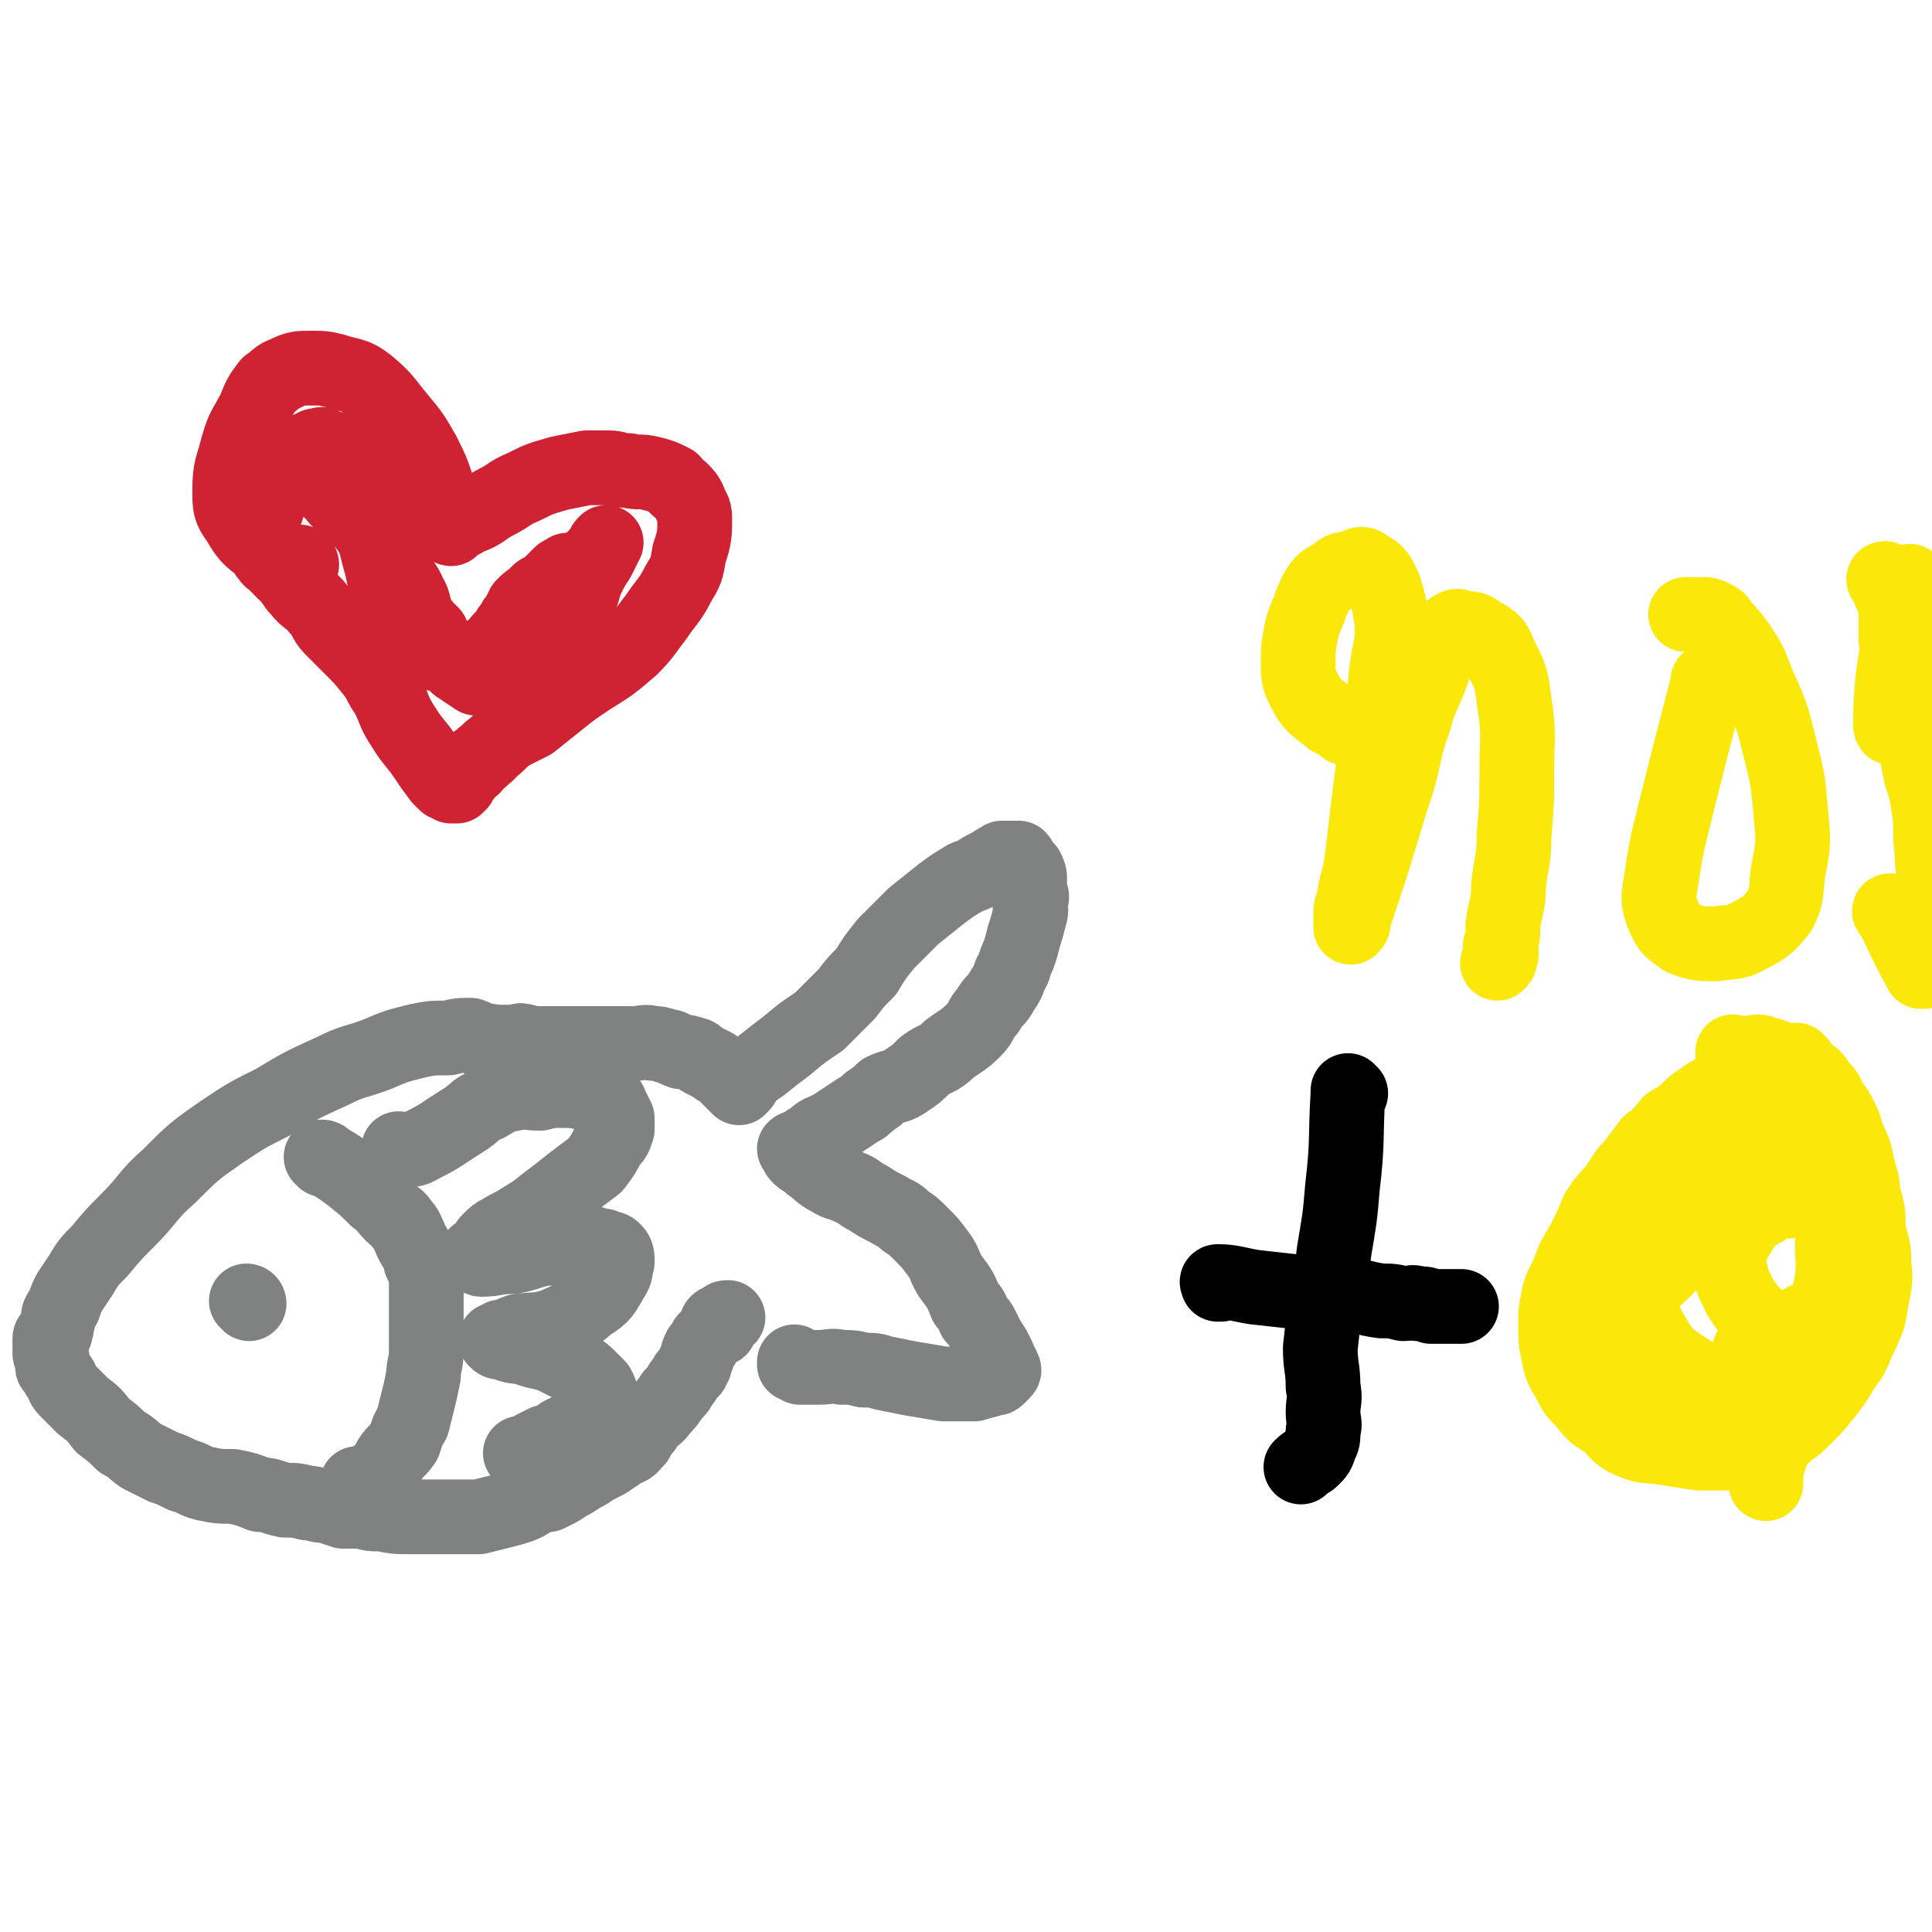
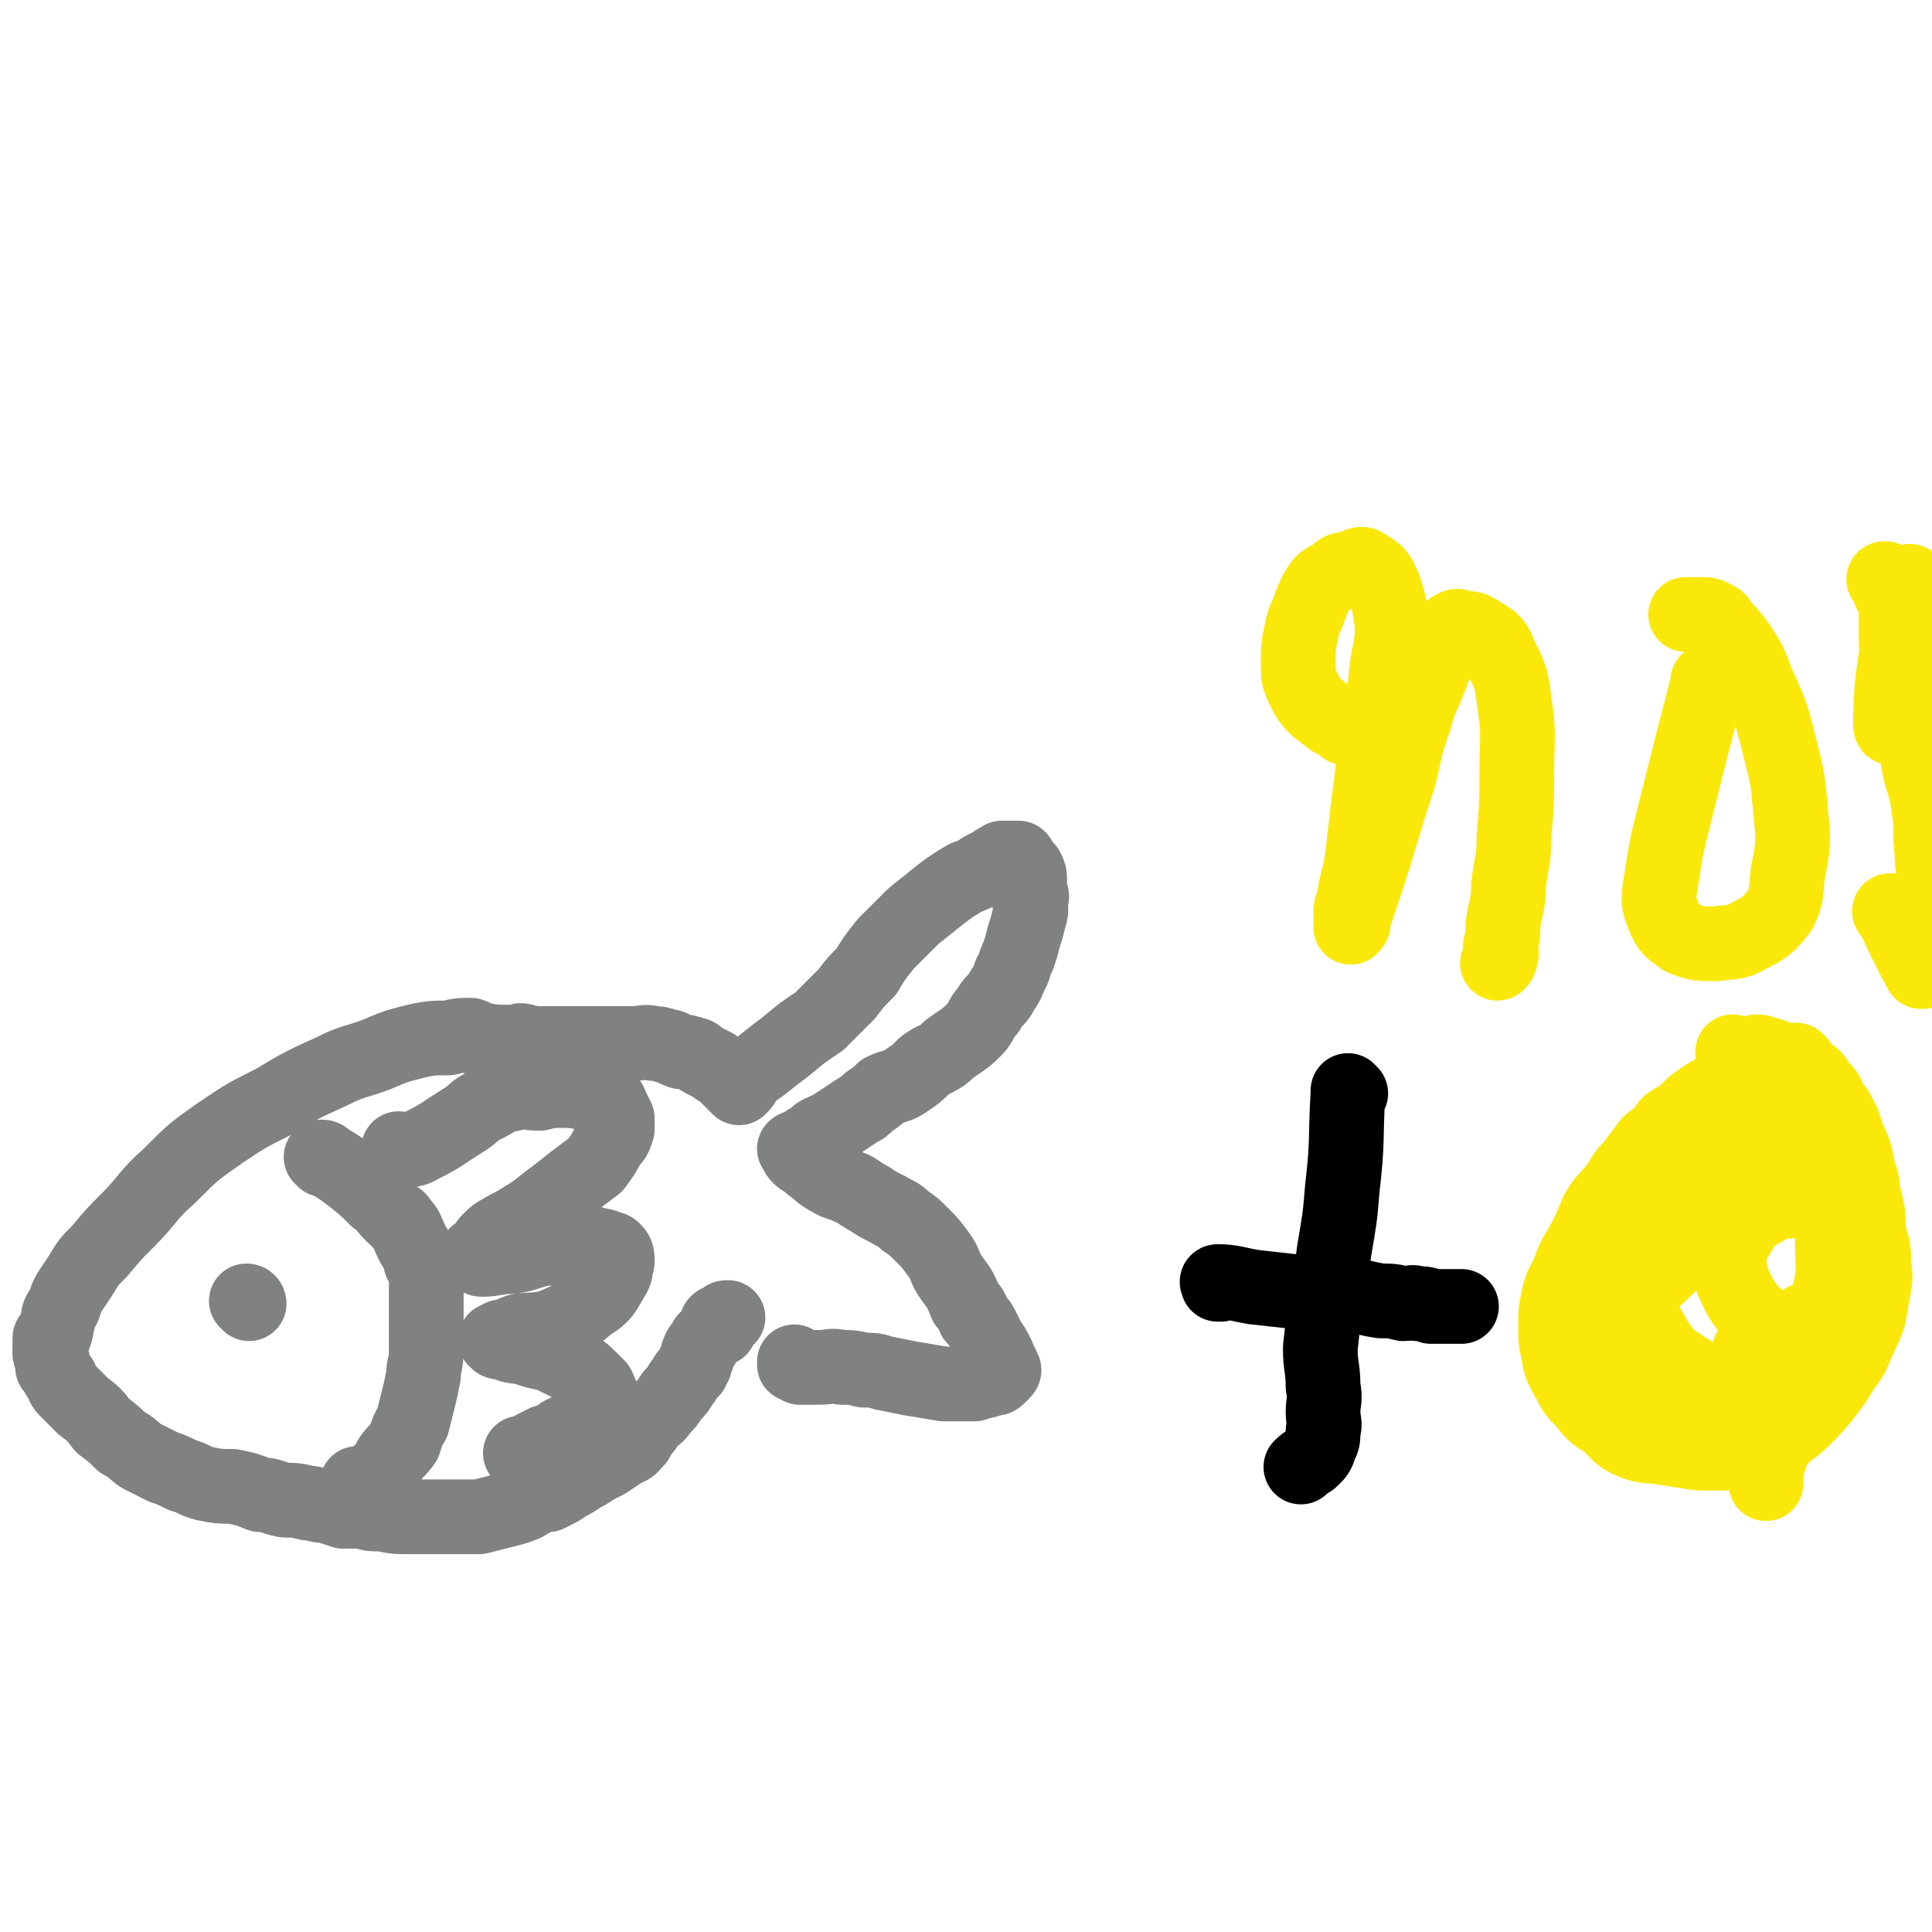
<svg xmlns="http://www.w3.org/2000/svg" viewBox="0 0 698 698" version="1.1">
  <g fill="none" stroke="#808282" stroke-width="27" stroke-linecap="round" stroke-linejoin="round">
    <path d="M189,377c0,0 -1,-1 -1,-1 0,0 0,0 1,1 0,0 0,0 0,0 0,0 -1,-1 -1,-1 0,0 0,0 1,1 0,0 0,0 0,0 0,0 -1,-1 -1,-1 0,0 0,0 1,1 0,0 0,0 0,0 -7,-1 -7,0 -13,-1 -3,0 -3,-1 -6,-2 -4,0 -4,0 -8,1 -6,0 -6,0 -11,1 -8,2 -8,2 -15,5 -8,3 -8,2 -16,6 -11,5 -11,5 -21,11 -10,5 -10,5 -19,11 -10,7 -10,7 -19,16 -8,7 -7,8 -15,16 -5,5 -5,5 -10,11 -4,4 -4,4 -7,9 -2,3 -2,3 -4,6 -1,2 -1,2 -2,5 -2,3 -2,3 -2,5 -1,2 0,2 -1,4 0,1 0,1 -1,2 -1,0 -1,0 -1,1 0,0 0,0 0,1 0,0 0,0 0,1 0,0 0,0 0,0 0,1 0,1 0,2 0,0 0,0 0,1 0,1 1,1 1,3 0,1 0,1 0,2 1,1 1,1 2,3 2,2 1,3 3,5 3,3 3,3 6,6 4,3 4,3 7,7 4,3 4,3 7,6 4,2 4,3 7,5 4,2 4,2 8,4 3,1 3,1 7,3 4,1 4,2 8,3 5,1 5,1 10,1 5,1 5,1 10,3 4,0 4,1 9,2 4,0 4,0 8,1 3,0 3,1 7,1 3,1 3,1 6,2 3,0 3,0 7,0 3,1 3,1 7,1 5,1 5,1 10,1 5,0 5,0 9,0 4,0 4,0 8,0 4,0 4,0 8,0 4,-1 4,-1 8,-2 4,-1 4,-1 7,-2 3,-1 3,-2 6,-3 2,-1 2,-1 4,-1 2,-1 2,-1 4,-2 3,-2 3,-2 5,-3 3,-2 3,-2 5,-3 3,-2 3,-2 7,-4 3,-2 3,-2 6,-4 2,-1 3,-1 4,-3 2,-1 1,-2 2,-3 2,-2 2,-2 3,-4 3,-3 3,-2 5,-5 2,-2 2,-2 4,-5 2,-2 2,-2 3,-4 1,-1 1,-1 2,-3 1,-1 1,-1 2,-2 0,-1 0,-1 1,-2 0,-1 0,-1 1,-3 0,-1 0,-1 1,-3 1,-1 1,-1 2,-3 1,-1 1,-1 2,-2 1,-1 1,-1 1,-1 1,-1 1,-1 1,-1 0,-1 1,0 1,0 0,-1 0,-1 0,-1 0,0 0,0 0,0 0,0 -1,-1 -1,-1 1,-1 1,0 2,-1 1,-1 1,-1 2,-1 " />
    <path d="M189,377c0,0 -1,-1 -1,-1 0,0 0,0 1,1 0,0 0,0 0,0 0,0 -1,-1 -1,-1 0,0 0,0 1,1 0,0 0,0 0,0 0,0 -1,-1 -1,-1 2,0 3,1 6,1 8,0 8,0 16,0 5,0 5,0 11,0 4,0 4,0 8,0 3,0 4,-1 7,0 2,0 2,0 5,1 2,0 2,1 5,2 2,0 2,0 5,1 1,0 1,1 3,2 2,1 2,1 4,2 1,1 1,1 3,2 1,0 1,1 2,2 0,0 0,0 1,1 0,0 0,0 1,1 0,0 0,0 1,1 0,0 0,0 0,0 0,0 0,0 1,0 0,0 0,0 0,0 0,0 0,0 0,1 0,0 0,0 0,0 0,0 -1,-1 -1,-1 0,0 1,1 1,1 0,-1 -1,-1 0,-1 0,-1 0,0 1,0 1,-1 0,-1 1,-2 3,-3 3,-3 6,-5 5,-4 5,-4 9,-7 6,-5 6,-5 12,-9 5,-5 5,-5 10,-10 3,-4 3,-4 7,-8 3,-5 3,-5 7,-10 5,-5 5,-5 10,-10 5,-4 5,-4 10,-8 4,-3 4,-3 9,-6 3,-1 3,-1 6,-3 2,-1 2,-1 4,-2 1,-1 1,-1 2,-1 1,-1 1,-1 1,-1 1,0 1,0 1,0 1,0 1,0 1,0 1,0 1,0 2,0 1,0 1,0 2,0 1,1 0,1 1,2 1,1 1,1 2,2 1,2 1,2 1,4 0,2 0,2 0,4 1,2 1,2 0,4 0,2 1,2 0,5 -1,4 -1,4 -2,7 -1,4 -1,4 -2,7 -2,4 -1,4 -3,7 -1,3 -1,3 -3,6 -2,4 -3,3 -5,7 -3,3 -2,4 -5,7 -4,4 -5,4 -9,7 -4,4 -5,3 -9,6 -3,3 -3,3 -6,5 -4,3 -5,2 -9,4 -2,2 -2,2 -5,4 -2,2 -2,2 -4,3 -3,2 -3,2 -6,4 -3,2 -3,2 -5,3 -2,1 -3,1 -5,3 -1,1 -2,1 -3,2 -1,1 -1,1 -2,2 0,0 -1,-1 -2,0 0,0 1,0 1,1 0,0 0,0 0,0 0,0 -1,-1 -1,-1 0,0 0,0 1,1 0,0 0,0 0,0 0,1 0,1 1,2 1,1 2,1 4,3 3,2 3,3 7,5 3,2 3,1 7,3 3,1 3,2 7,4 3,2 3,2 7,4 3,2 3,1 6,4 3,2 3,2 6,5 3,3 3,3 6,7 3,4 2,5 5,9 3,4 3,4 5,9 2,2 2,2 3,5 2,2 2,2 3,4 1,2 1,2 2,4 2,3 2,3 3,5 1,2 1,2 1,3 1,1 1,1 1,2 1,1 1,1 0,2 0,0 0,0 -1,1 -1,1 -1,1 -2,1 -3,1 -4,1 -7,2 -6,0 -6,0 -11,0 -6,-1 -6,-1 -12,-2 -5,-1 -5,-1 -10,-2 -3,-1 -3,-1 -7,-1 -4,-1 -4,-1 -8,-1 -4,-1 -4,0 -8,0 -2,0 -2,0 -4,0 -2,0 -2,0 -3,0 -1,-1 -1,-1 -2,-1 0,0 0,0 0,0 0,0 0,0 0,0 0,-1 0,-1 0,-1 " />
    <path d="M117,419c0,0 -1,-1 -1,-1 0,0 1,0 1,1 0,0 0,0 0,0 0,0 -1,-1 -1,-1 0,0 1,0 1,1 0,0 0,0 0,0 0,0 -1,-1 -1,-1 1,0 1,0 2,1 5,3 5,3 9,6 5,4 5,4 9,8 3,2 3,3 6,6 1,1 2,1 3,3 2,2 2,3 3,5 2,5 3,4 4,9 2,3 2,4 2,7 0,7 0,7 0,13 0,6 0,6 0,12 0,5 -1,5 -1,9 -1,5 -1,5 -2,9 -1,4 -1,4 -2,8 -2,3 -2,4 -3,7 -2,3 -3,3 -5,6 -1,2 -1,2 -2,4 -2,2 -2,1 -4,3 -1,1 -1,1 -2,2 -1,0 -1,0 -2,1 -1,0 -1,1 -1,1 -1,0 -1,-1 -1,-2 0,0 0,0 0,0 " />
    <path d="M90,471c0,0 0,-1 -1,-1 0,0 1,0 1,1 0,0 0,0 0,0 0,0 0,-1 -1,-1 " />
    <path d="M145,416c0,0 -1,-1 -1,-1 0,0 1,0 1,1 0,0 0,0 0,0 0,0 -1,-1 -1,-1 0,0 1,0 1,1 0,0 0,0 0,0 3,-1 4,0 7,-2 8,-4 7,-4 15,-9 5,-3 4,-4 9,-6 5,-3 5,-3 10,-4 4,-1 4,0 9,0 4,-1 4,-1 8,-1 4,0 4,0 9,1 2,0 2,0 4,1 2,1 3,1 4,2 1,1 0,1 1,2 1,2 1,2 2,4 0,2 0,2 0,4 -1,3 -1,3 -3,5 -2,4 -2,4 -5,8 -4,3 -4,3 -8,6 -5,4 -5,4 -9,7 -5,4 -5,4 -10,7 -3,2 -4,2 -7,4 -2,1 -2,1 -4,3 -1,1 -1,1 -2,3 -1,1 -1,1 -2,2 -1,0 -1,0 -1,1 0,0 0,0 0,0 1,0 1,1 2,1 5,0 5,-1 11,-1 6,-1 6,-2 12,-3 5,0 5,0 9,0 3,-1 3,-1 6,-1 2,-1 2,-1 4,0 2,0 2,0 4,1 1,0 1,0 2,1 1,1 1,2 1,4 -1,3 0,3 -2,6 -3,5 -3,6 -8,9 -6,5 -6,5 -13,8 -6,2 -7,1 -13,2 -3,1 -3,2 -6,2 -1,1 -1,1 -2,1 0,0 0,0 0,0 0,0 0,0 0,0 1,1 1,1 3,1 4,2 4,1 8,2 5,2 5,1 10,3 4,2 4,2 8,4 3,2 3,2 5,4 2,2 2,2 3,3 1,2 1,2 1,3 -1,3 -1,3 -2,5 -1,2 -1,2 -4,4 -3,3 -4,3 -8,5 -2,2 -3,2 -6,3 -2,1 -2,1 -4,2 -1,1 -1,1 -3,2 -1,0 -1,0 -2,0 0,0 0,0 0,0 " />
  </g>
  <g fill="none" stroke="#000000" stroke-width="27" stroke-linecap="round" stroke-linejoin="round">
    <path d="M441,464c0,0 -1,-1 -1,-1 0,0 0,0 0,1 0,0 0,0 0,0 1,0 0,-1 0,-1 0,0 0,0 0,1 0,0 0,0 0,0 1,0 -1,-1 0,-1 5,0 7,1 13,2 9,1 9,1 18,2 7,0 7,0 15,1 6,0 6,1 13,2 4,0 4,0 8,1 3,0 3,-1 5,0 3,0 3,0 5,1 2,0 2,0 4,0 2,0 2,0 3,0 1,0 1,0 2,0 1,0 1,0 2,0 0,0 0,0 0,0 " />
    <path d="M488,395c0,0 -1,-1 -1,-1 0,0 0,0 0,1 0,0 0,0 0,0 1,0 0,-1 0,-1 0,0 0,0 0,1 0,0 0,0 0,0 -1,17 0,17 -2,34 -1,12 -1,11 -3,23 -1,9 -2,9 -3,17 -1,9 -1,9 -2,18 0,7 1,7 1,14 1,5 0,5 0,9 0,4 1,4 0,7 0,3 0,3 -1,5 -1,3 -1,3 -3,5 -1,1 -2,1 -4,3 " />
  </g>
  <g fill="none" stroke="#FAE80B" stroke-width="27" stroke-linecap="round" stroke-linejoin="round">
    <path d="M650,384c-1,0 -1,-1 -1,-1 -1,0 0,0 0,1 0,0 0,0 0,0 0,0 0,-1 0,-1 -1,0 0,0 0,1 0,0 0,0 0,0 0,0 0,-1 0,-1 -3,0 -3,1 -5,2 -6,1 -6,0 -12,2 -5,2 -4,3 -9,6 -4,2 -4,1 -8,4 -3,2 -3,2 -5,4 -3,3 -4,3 -7,5 -3,4 -3,4 -7,7 -3,4 -3,4 -6,8 -4,4 -3,4 -6,8 -4,5 -4,4 -7,9 -2,5 -2,5 -4,9 -3,6 -4,6 -6,12 -2,5 -3,5 -4,10 -1,5 -1,5 -1,10 0,5 0,5 1,10 1,5 1,5 4,10 2,4 2,4 5,7 4,5 4,5 9,8 4,4 4,5 9,7 5,2 5,1 11,2 6,1 6,1 13,2 5,0 5,0 9,0 4,-1 4,-1 8,-2 4,-1 4,-1 8,-2 4,-1 4,-1 7,-4 3,-2 3,-2 6,-5 4,-4 4,-4 8,-9 3,-4 3,-4 6,-9 3,-4 3,-4 5,-9 2,-4 2,-4 4,-9 1,-5 1,-6 2,-11 1,-5 0,-5 0,-10 0,-5 -1,-5 -2,-11 0,-6 0,-6 -2,-13 0,-5 -1,-5 -2,-10 -1,-5 -1,-5 -3,-9 -1,-3 -1,-3 -2,-6 -1,-2 -1,-2 -2,-4 -1,-2 -2,-2 -3,-4 -1,-3 -1,-3 -3,-5 -2,-2 -1,-2 -3,-4 -3,-2 -3,-2 -6,-4 -2,-1 -2,-1 -5,-2 -2,-1 -2,-1 -5,-2 -2,0 -2,-1 -4,-1 -2,0 -2,1 -4,1 -1,0 -1,0 -2,0 -1,0 -1,0 -2,0 -1,0 -1,0 -1,0 0,0 0,0 0,0 0,0 0,-1 0,-1 " />
    <path d="M648,426c-1,0 -1,-1 -1,-1 0,0 0,0 0,1 0,0 0,0 0,0 0,0 0,-1 0,-1 0,0 0,0 0,1 0,0 0,0 0,0 -14,8 -14,7 -27,16 -10,7 -10,8 -18,16 -4,4 -5,4 -8,9 -3,5 -3,6 -4,12 -2,6 -2,6 -2,12 0,5 1,5 3,10 2,5 2,6 6,10 5,4 5,4 11,6 7,2 7,1 14,1 8,-1 8,-1 15,-4 7,-3 7,-3 13,-8 7,-6 7,-6 12,-13 4,-5 4,-5 7,-11 2,-5 2,-5 2,-11 1,-6 1,-6 0,-13 0,-7 0,-7 -2,-13 -2,-5 -2,-6 -6,-10 -5,-4 -5,-5 -11,-8 -8,-3 -8,-3 -16,-5 -7,-1 -7,0 -14,1 -6,0 -6,-1 -12,1 -6,1 -6,2 -11,5 -5,3 -5,2 -9,7 -3,4 -3,4 -5,10 -2,6 -2,6 -2,13 0,7 0,7 1,14 2,8 2,8 6,15 4,7 4,7 9,12 4,5 4,5 10,8 5,3 5,3 11,3 6,1 6,0 12,-2 7,-3 7,-3 12,-8 6,-6 7,-6 10,-14 5,-9 5,-9 7,-20 2,-9 1,-9 1,-19 0,-7 0,-7 -1,-14 0,-6 -1,-6 -2,-12 -1,-3 0,-3 -2,-6 -1,-2 -2,-3 -4,-4 -5,-2 -6,-2 -11,-1 -8,1 -8,1 -16,5 -9,5 -10,5 -18,13 -7,6 -6,7 -11,15 -3,6 -3,6 -4,13 -1,6 -2,6 -1,13 2,7 2,7 6,14 4,6 4,6 10,10 6,4 7,4 14,6 6,1 7,1 13,1 7,-1 7,-1 13,-4 7,-3 7,-3 12,-8 4,-4 5,-5 6,-10 2,-7 2,-7 2,-14 0,-9 -1,-9 -3,-17 -2,-5 -2,-6 -6,-10 -2,-3 -3,-3 -7,-4 -3,-1 -3,-1 -6,0 -5,0 -5,0 -9,3 -4,2 -5,3 -8,7 -2,4 -3,4 -4,9 -1,4 0,5 1,10 2,4 2,5 5,9 2,3 3,3 6,6 3,1 3,1 6,2 2,1 2,0 4,1 3,0 3,0 5,0 2,0 2,0 4,0 1,-1 1,-1 3,-2 1,0 1,0 1,0 1,-1 1,-1 1,-1 1,-1 1,-2 1,-2 0,0 1,0 1,1 0,0 0,0 0,0 0,0 0,-1 0,-1 -1,0 0,0 0,1 0,0 -1,0 -1,0 -1,0 -1,0 -2,1 -1,0 -1,-1 -2,0 -1,0 -1,1 -2,1 -1,0 -1,-1 -2,-2 -1,0 -1,0 -2,0 " />
    <path d="M487,263c0,0 -1,-1 -1,-1 0,0 0,0 0,1 0,0 0,0 0,0 1,0 0,-1 0,-1 0,0 0,0 0,1 0,0 0,0 0,0 1,0 0,0 0,-1 -3,-2 -4,-1 -6,-3 -5,-4 -6,-4 -9,-10 -2,-4 -2,-5 -2,-9 0,-6 0,-6 1,-11 1,-5 1,-4 3,-9 1,-3 1,-3 3,-7 2,-3 2,-3 6,-5 3,-3 3,-2 7,-3 2,-1 3,-2 5,0 4,2 4,3 6,7 2,6 2,7 3,14 0,8 -1,8 -2,16 -1,9 -1,9 -2,19 -2,8 -2,8 -3,17 -1,8 -1,8 -2,16 -1,9 -1,9 -2,17 -1,7 -2,7 -3,15 -1,2 -1,2 -1,5 0,2 0,2 0,4 0,0 0,0 0,0 1,-1 1,-1 1,-3 2,-6 2,-6 4,-12 3,-9 3,-9 6,-19 3,-10 3,-10 6,-19 3,-11 2,-11 6,-22 2,-8 3,-8 6,-16 2,-5 1,-5 3,-10 1,-2 2,-2 3,-4 1,-2 1,-3 2,-3 1,-1 2,-1 3,0 4,0 4,0 7,2 5,3 5,3 7,8 4,8 4,8 5,16 2,13 1,13 1,25 0,12 0,12 -1,24 0,9 -1,9 -2,18 0,7 -1,7 -2,14 0,4 0,4 -1,8 0,2 1,2 0,4 0,1 0,1 -1,2 0,0 0,0 0,0 " />
    <path d="M618,247c-1,0 -1,-1 -1,-1 0,0 0,0 0,1 0,0 0,0 0,0 0,0 0,-1 0,-1 0,0 0,0 0,1 0,0 0,0 0,0 -6,23 -6,23 -12,47 -3,12 -3,12 -5,25 -1,6 -1,7 1,12 2,5 3,5 7,8 5,2 6,2 12,2 6,-1 7,0 12,-3 6,-3 7,-4 11,-9 3,-6 2,-7 3,-14 2,-10 2,-11 1,-21 -1,-12 -1,-12 -4,-24 -3,-12 -3,-12 -8,-23 -3,-8 -3,-8 -7,-14 -3,-4 -3,-4 -6,-7 -1,-2 -1,-2 -3,-3 -2,-1 -2,-1 -4,-1 -2,0 -2,0 -3,0 -1,0 -1,0 -2,0 -1,0 -1,0 -1,0 1,0 1,0 2,0 0,0 0,0 0,0 " />
    <path d="M684,330c-1,0 -2,-1 -1,-1 5,10 5,11 11,22 0,0 1,0 1,0 0,0 0,0 0,0 0,0 0,-1 0,-1 -1,0 0,1 0,1 2,-4 2,-4 3,-8 1,-6 1,-6 1,-12 0,-5 0,-5 0,-11 0,-6 -1,-6 -1,-12 -1,-8 0,-8 -1,-15 -1,-7 -1,-7 -3,-13 -1,-5 -1,-5 -2,-10 -1,-3 -1,-3 -2,-6 -1,-3 0,-3 -1,-6 -1,-3 -1,-3 -2,-6 0,-3 0,-3 0,-6 0,-4 0,-4 -1,-7 0,-4 -1,-4 -1,-8 0,-3 0,-3 0,-7 0,-2 0,-2 0,-5 0,-1 0,-1 -1,-3 0,-1 -1,-1 -1,-2 0,-1 0,-1 0,-2 0,0 0,-1 0,-1 0,0 0,0 -1,0 0,0 0,0 0,0 0,-1 0,-1 0,-1 0,0 0,0 0,0 0,0 0,0 -1,0 0,0 0,0 0,0 0,0 -1,-1 0,-1 0,0 0,1 1,1 " />
    <path d="M691,211c-1,0 -1,-1 -1,-1 -4,25 -7,31 -7,52 0,3 4,-2 8,-4 0,0 0,0 0,0 " />
    <path d="M662,472c-1,0 -1,-1 -1,-1 -1,0 0,0 0,1 0,0 0,0 0,0 0,0 0,-2 0,-1 -7,15 -7,16 -14,33 -4,11 -4,12 -8,24 -1,2 -1,2 -1,5 0,1 0,1 0,2 0,0 0,1 0,1 0,-2 0,-3 -1,-5 -1,-8 -2,-7 -3,-15 -1,-7 -1,-7 -1,-14 0,-4 0,-4 0,-8 0,-2 0,-2 0,-3 0,-1 0,-1 0,-1 0,0 0,0 0,0 0,-1 0,-1 0,-1 0,-1 0,-1 -1,-1 0,0 0,0 0,0 " />
  </g>
  <g fill="none" stroke="#CF2233" stroke-width="27" stroke-linecap="round" stroke-linejoin="round">
-     <path d="M109,204c0,0 0,-1 -1,-1 0,0 1,1 1,1 0,0 0,0 0,0 0,0 0,-1 -1,-1 0,0 1,1 1,1 0,0 0,0 0,0 -6,-2 -6,-1 -11,-4 -7,-5 -8,-5 -12,-12 -3,-4 -3,-5 -3,-11 0,-8 1,-8 3,-16 2,-7 3,-7 6,-13 2,-5 2,-5 5,-9 3,-2 3,-3 6,-4 4,-2 5,-2 9,-2 5,0 5,0 9,1 6,2 7,1 12,5 6,5 6,6 11,12 5,6 5,6 9,13 3,6 3,6 5,12 2,4 1,5 2,8 1,3 1,3 2,5 1,1 0,1 1,2 0,0 0,0 0,0 0,0 -1,0 -1,-1 3,-1 4,-1 7,-3 6,-2 5,-3 11,-6 4,-2 4,-3 9,-5 6,-3 6,-3 13,-5 5,-1 5,-1 10,-2 4,0 4,0 8,0 3,0 3,1 7,1 4,1 4,0 8,1 4,1 4,1 8,3 1,1 1,2 3,3 2,2 2,2 3,4 1,3 2,3 2,6 0,6 0,7 -2,13 -1,6 -1,6 -4,11 -3,6 -4,6 -8,12 -4,5 -4,6 -9,11 -7,6 -7,6 -15,11 -6,4 -6,4 -11,8 -5,4 -5,4 -10,8 -4,2 -4,2 -8,4 -4,3 -3,3 -7,6 -1,2 -2,1 -3,3 -2,1 -2,1 -3,3 -2,1 -2,1 -3,3 -1,1 -2,1 -2,2 -1,0 0,0 0,1 0,0 -1,-1 -1,0 0,0 0,0 0,1 0,0 0,0 0,0 -1,0 -1,0 -2,0 -1,-1 -1,-1 -2,-1 -1,-1 -1,-1 -2,-2 -3,-4 -3,-4 -5,-7 -4,-6 -5,-6 -8,-11 -4,-6 -3,-6 -6,-12 -3,-4 -2,-4 -5,-8 -4,-5 -4,-5 -8,-9 -4,-4 -4,-4 -7,-7 -3,-3 -2,-4 -5,-7 -3,-4 -4,-3 -7,-7 -2,-2 -2,-3 -4,-5 -2,-2 -2,-2 -4,-4 -1,-2 -2,-1 -3,-3 -1,-1 -1,-1 -1,-2 -1,-2 -1,-2 -1,-3 -1,-2 -1,-2 -1,-5 0,-3 1,-3 2,-6 1,-3 1,-3 2,-6 2,-4 3,-3 5,-7 3,-2 2,-2 5,-5 1,-2 1,-2 2,-4 2,-1 2,-1 4,-2 2,0 2,-1 3,0 3,1 4,1 6,4 4,4 4,5 6,10 4,7 3,7 5,15 2,7 2,8 4,15 1,5 1,5 3,10 2,5 2,5 4,9 2,3 2,3 4,6 3,3 3,3 6,5 4,2 5,2 9,2 4,1 4,1 8,1 2,-1 2,-1 5,-3 3,-2 2,-2 5,-5 2,-2 1,-2 3,-4 1,-2 1,-2 2,-3 1,-2 1,-2 2,-4 2,-2 2,-2 4,-3 2,-3 2,-2 5,-4 2,-2 2,-2 4,-4 1,-1 1,-1 2,-1 1,-1 1,0 2,0 0,0 0,0 0,0 0,0 0,-1 -1,-1 -2,3 -2,4 -5,8 -4,6 -5,6 -10,12 -4,5 -4,5 -8,10 -1,2 -1,2 -2,3 0,1 -1,1 -1,3 -1,0 0,0 0,1 0,0 0,0 0,0 1,0 1,0 2,0 5,-2 5,-1 9,-3 6,-4 6,-4 11,-9 4,-5 4,-6 7,-12 3,-5 2,-5 4,-10 2,-4 2,-4 4,-7 1,-2 1,-2 2,-4 0,-1 0,-1 1,-2 0,0 0,0 0,0 -1,2 -1,2 -2,3 -4,5 -5,4 -9,8 -5,5 -4,6 -9,11 -4,5 -5,4 -9,10 -2,2 -2,2 -5,5 -1,2 -1,2 -2,4 -1,1 -2,1 -2,3 -1,1 -1,1 -1,2 -1,1 -1,1 -1,2 -1,0 0,1 0,1 -1,0 -1,-1 -1,0 -1,0 -1,1 -1,1 -2,0 -3,-1 -5,-1 -3,-2 -3,-2 -6,-4 -2,-1 -1,-2 -3,-3 -2,-2 -3,-2 -4,-3 -2,-3 -2,-3 -3,-6 -3,-3 -3,-3 -5,-6 -2,-4 -1,-5 -3,-8 -2,-5 -3,-4 -5,-9 -3,-4 -3,-4 -5,-8 -3,-4 -3,-4 -5,-7 -3,-4 -3,-4 -6,-7 -3,-3 -4,-2 -6,-5 -2,-2 -2,-2 -3,-5 -1,-2 0,-2 0,-4 " />
-   </g>
+     </g>
</svg>